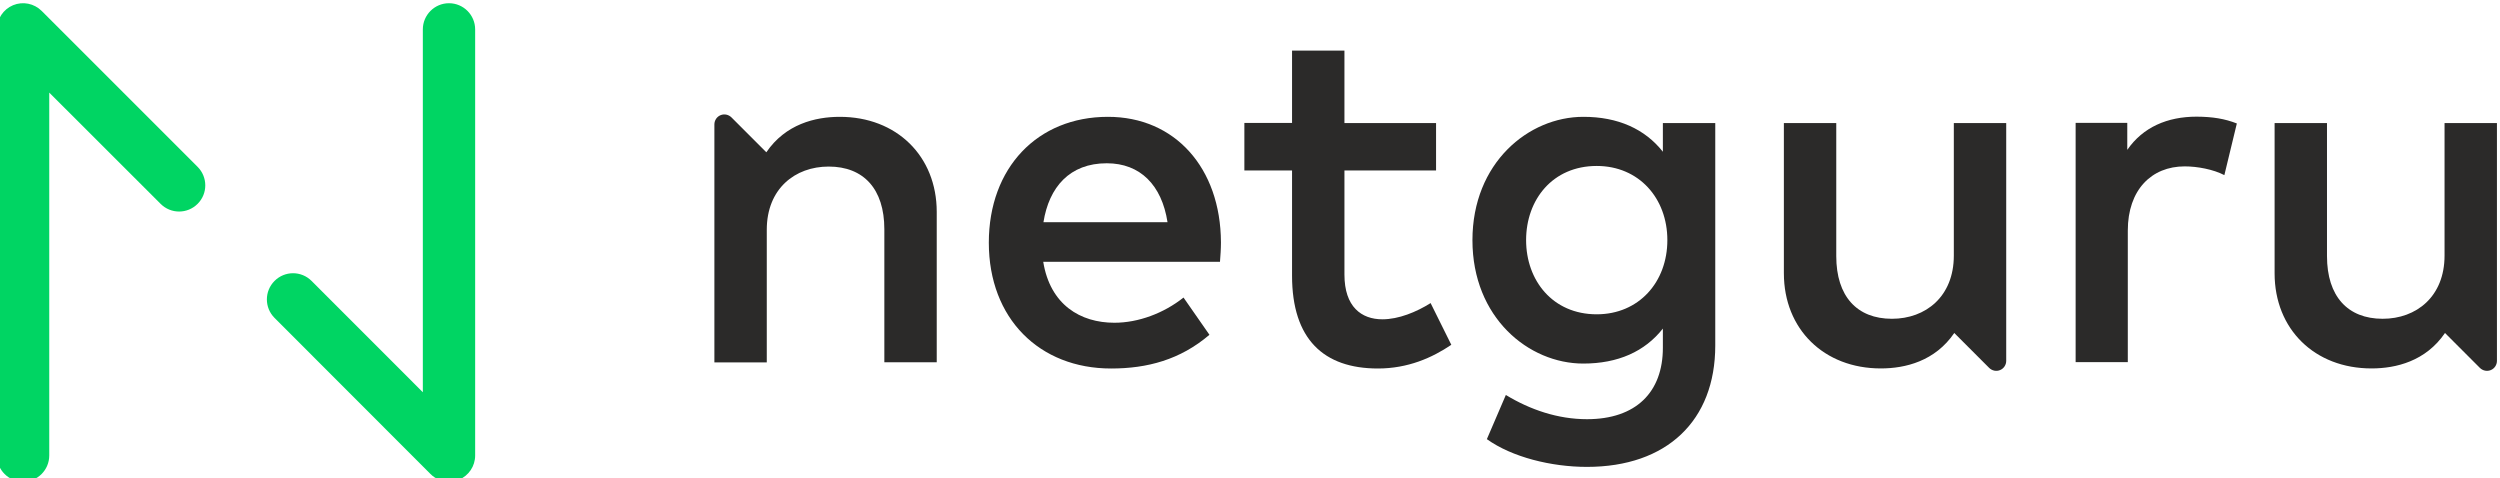
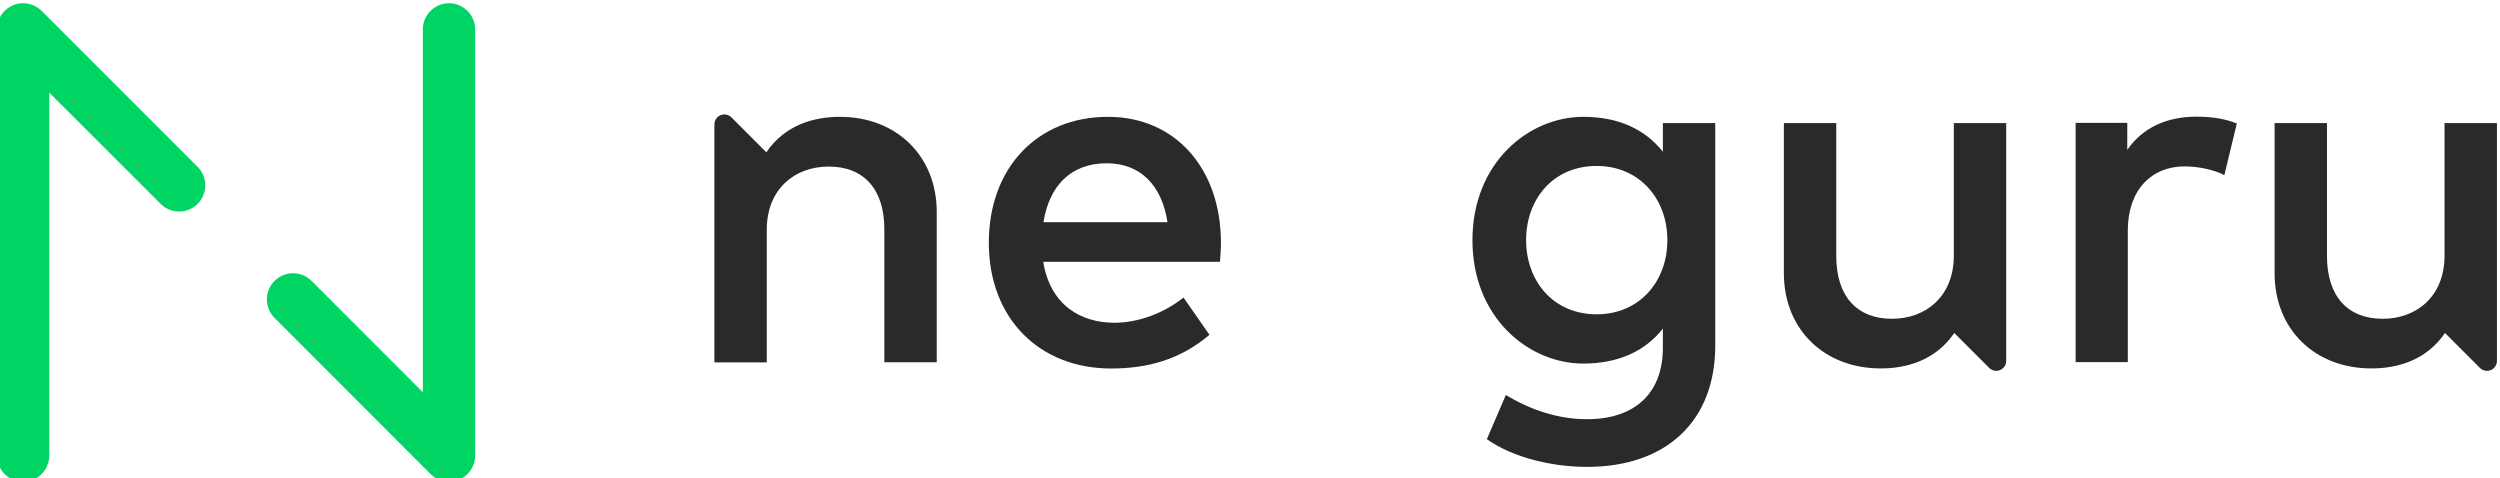
<svg xmlns="http://www.w3.org/2000/svg" xml:space="preserve" width="50mm" height="9.57mm" version="1.1" style="shape-rendering:geometricPrecision; text-rendering:geometricPrecision; image-rendering:optimizeQuality; fill-rule:evenodd; clip-rule:evenodd" viewBox="0 0 5000 957">
  <defs>
    <style type="text/css">
   
    .fil8 {fill:#2B2A29;fill-rule:nonzero}
    .fil7 {fill:#00D563;fill-rule:nonzero}
    .fil6 {fill:#76B82A;fill-rule:nonzero}
    .fil5 {fill:#C8D300;fill-rule:nonzero}
    .fil4 {fill:#E30613;fill-rule:nonzero}
    .fil2 {fill:#E8308A;fill-rule:nonzero}
    .fil1 {fill:#F18700;fill-rule:nonzero}
    .fil3 {fill:#FFED00;fill-rule:nonzero}
    .fil0 {fill:white;fill-rule:nonzero}
   
  </style>
  </defs>
  <symbol id="Fm0-28-0" viewBox="159229.06 -391378.79 55122.37 55728.13">
    <polygon class="fil0" points="181351.68,-391378.79 192254.99,-391378.79 214351.43,-335650.66 159229.06,-335650.66 " />
  </symbol>
  <symbol id="Fm0-35-0" viewBox="241740.56 -194873.57 136500.03 138000.03">
    <polygon class="fil0" points="323458.19,-194873.54 296458.16,-194873.57 241740.56,-56873.54 378240.59,-56873.54 " />
  </symbol>
  <symbol id="Fm0-21-0" viewBox="47000.86 -194873.54 136499.98 138000">
    <polygon class="fil0" points="101783.26,-194873.54 128783.25,-194873.54 183500.84,-56873.54 47000.86,-56873.54 " />
  </symbol>
  <symbol id="Fm4-63-0" viewBox="118558.3 -414685.24 77773.75 78143.62">
    <polygon class="fil1" points="138555.09,-355332 175096.55,-397238.61 169912.17,-402133.15 153100.93,-382843.37 131691.87,-361811.57 " />
    <polygon class="fil2" points="163465.92,-408219.04 124453.43,-368645.34 118558.3,-374210.91 136849.93,-392102.59 156616.88,-414685.24 " />
    <polygon class="fil3" points="145135.89,-349119.07 176189.37,-383716.06 183275.44,-389516.93 175653.85,-396712.47 154689.68,-370900.42 139054.08,-354860.78 " />
    <polygon class="fil4" points="169462.23,-402557.95 155139.59,-388224.94 131705.73,-361798.43 125460.68,-367694.33 156799.24,-399871.3 163235.35,-408436.71 " />
    <polygon class="fil5" points="151613.29,-343003.72 165099.71,-358126.25 190656.83,-382548.17 183062.34,-389718.1 153568.07,-355799.82 145386.34,-348882.62 " />
    <polygon class="fil6" points="196332.05,-377190.23 182009.55,-362857.01 158457.68,-336541.62 151502,-343108.83 183669.33,-374503.3 190105.06,-383069.1 " />
  </symbol>
  <symbol id="Fm0-55-0" viewBox="47232.49 -194720.68 136155.68 137577.65">
    <polygon class="fil1" points="115012.43,-57143.65 120454.76,-194720.67 138110.37,-194720.67 135589.07,-131408.59 138385.58,-57143.65 " />
    <polygon class="fil2" points="160063.39,-194720.68 163036.28,-57143.66 183112.55,-57143.66 180591.35,-120455 183388.17,-194720.68 " />
    <polygon class="fil3" points="92601.12,-57143.65 95499.15,-172229.5 92601.12,-194720.67 118556.74,-194720.67 112425.89,-112604.76 113312.91,-57143.65 " />
    <polygon class="fil4" points="139642.72,-194720.68 141066.78,-144564.36 138338.26,-57143.66 159606.03,-57143.66 157876.75,-168356.5 160848.62,-194720.68 " />
    <polygon class="fil5" points="70542.03,-57143.65 71965.67,-107299.9 67463.3,-194720.67 93326.82,-194720.67 88775.25,-83507.79 91748.24,-57143.65 " />
    <polygon class="fil6" points="48136.13,-194720.68 49559.69,-144564.36 47232.49,-57143.03 70920.95,-57143.66 66369.38,-168356.5 69342.34,-194720.68 " />
  </symbol>
  <symbol id="Fm0-49-0" viewBox="118369.37 -399592.38 62252.23 63194.14">
    <polygon class="fil0" points="180621.6,-392107.32 172693.34,-399592.38 118369.37,-374239.23 158451,-336398.24 " />
  </symbol>
  <symbol id="Fm0-42-0" viewBox="193181.08 -398927.61 62241.29 63199.96">
    <polygon class="fil0" points="201121.9,-398927.61 193181.08,-391455.88 215277.25,-335727.65 255422.37,-373501.29 " />
  </symbol>
  <symbol id="Fm1-57-0" viewBox="159322.6 -391317.07 54983.32 55557.55">
    <polygon class="fil1" points="186693.96,-335759.79 188891.73,-391317.07 196021.55,-391317.07 195003.36,-365749.96 196132.67,-335759.79 " />
    <polygon class="fil2" points="204886.75,-391317.05 206087.29,-335759.77 214194.65,-335759.77 213176.5,-361326.6 214305.92,-391317.05 " />
    <polygon class="fil3" points="177643.68,-335759.79 178813.98,-382234.52 177643.68,-391317.07 188125.27,-391317.07 185649.47,-358156.45 186007.65,-335759.79 " />
    <polygon class="fil4" points="196640.35,-391317.05 197215.41,-371062.56 196113.58,-335759.77 204702.06,-335759.77 204003.74,-380670.5 205203.89,-391317.05 " />
    <polygon class="fil5" points="168735.62,-335759.79 169310.51,-356014.21 167492.36,-391317.07 177936.74,-391317.07 176098.7,-346406.3 177299.27,-335759.79 " />
    <polygon class="fil6" points="159687.51,-391317.05 160262.4,-371062.56 159322.6,-335759.52 168888.63,-335759.77 167050.58,-380670.5 168251.16,-391317.05 " />
  </symbol>
  <symbol id="Fm2-59-0" viewBox="241853.26 -194720.68 136155.66 137577.65">
    <polygon class="fil1" points="310229.02,-57143.65 304786.68,-194720.67 287131.03,-194720.67 289652.34,-131408.59 286855.87,-57143.65 " />
    <polygon class="fil2" points="265178.04,-194720.68 262205.15,-57143.66 242128.88,-57143.66 244650.08,-120455 241853.26,-194720.68 " />
    <polygon class="fil3" points="332640.33,-57143.65 329742.26,-172229.5 332640.33,-194720.67 306684.71,-194720.67 312815.53,-112604.76 311928.5,-57143.65 " />
    <polygon class="fil4" points="285598.71,-194720.68 284174.65,-144564.36 286903.17,-57143.66 265635.4,-57143.66 267364.68,-168356.5 264392.81,-194720.68 " />
    <polygon class="fil5" points="354699.42,-57143.65 353275.78,-107299.9 357778.11,-194720.67 331914.59,-194720.67 336466.17,-83507.79 333493.2,-57143.65 " />
    <polygon class="fil6" points="377105.28,-194720.68 375681.68,-144564.36 378008.92,-57143.03 354320.46,-57143.66 358872.03,-168356.5 355899.07,-194720.68 " />
  </symbol>
  <symbol id="Fm3-61-0" viewBox="177163.88 -413728.43 78115.75 77813.89">
    <polygon class="fil1" points="235345.1,-354759.9 195672.84,-393715.67 190480.27,-388829.84 208742.13,-370907.28 228471.05,-348291.86 " />
    <polygon class="fil2" points="184023.82,-382754.78 221221.13,-341470.22 215316.69,-335914.54 198538.05,-355232.3 177163.88,-376300.12 " />
    <polygon class="fil3" points="241936.36,-360961.8 209236.36,-394006.88 203864.72,-401423.61 196231.04,-394240.91 220758.12,-371786.93 235845.02,-355230.15 " />
    <polygon class="fil4" points="190029.6,-388405.81 203490.51,-373260.63 228484.92,-348304.92 222230.03,-342419.5 191962.69,-375606.11 183792.88,-382537.49 " />
    <polygon class="fil5" points="248424.06,-367066.2 234125.55,-381423.37 211257.76,-408380 203651.27,-401222.81 235765.97,-369774.33 242187.16,-361197.81 " />
    <polygon class="fil6" points="216941.97,-413728.43 230403.08,-398583.33 255279.63,-373516.46 248312.59,-366961.31 218875.33,-400928.95 210705.14,-407860.01 " />
  </symbol>
  <g id="Warstwa_x0020_1">
    <g id="_2084531837040">
      <path class="fil7" d="M46.19 963.38c-28.85,0 -52.31,-23.47 -52.31,-52.34l0 -852.19c0,-21.23 12.7,-40.22 32.28,-48.45 19.58,-8.07 42,-3.59 57.1,11.37l311.95 311.93c20.47,20.48 20.47,53.68 0,74.01 -20.48,20.49 -53.51,20.49 -73.99,0l-222.72 -222.5 0 725.69c0,29.01 -23.31,52.48 -52.31,52.48z" />
      <path class="fil7" d="M897.98 963.33c-13.6,0 -27.05,-5.24 -37.07,-15.4l-311.79 -312.08c-20.48,-20.49 -20.48,-53.53 0,-74.02 20.47,-20.49 53.51,-20.49 73.99,0l222.56 222.66 0 -725.69c0,-28.86 23.47,-52.34 52.31,-52.34 28.85,0 52.32,23.48 52.32,52.34l0 852.19c0,21.23 -12.71,40.23 -32.29,48.45 -6.42,2.54 -13.3,3.89 -20.03,3.89z" />
      <path class="fil8" d="M1873.47 423.88l0 300.71 -104.78 0 0 -266.16c0,-80.45 -41.41,-125.31 -111.36,-125.31 -67.42,0 -123.77,44.41 -123.77,126.35l0 265.28 -104.78 0 0 -475.97c0,-8.08 4.94,-15.4 12.26,-18.39 7.47,-3.14 15.99,-1.35 21.82,4.33l69.81 69.83c38.41,-56.37 97.9,-70.88 146.78,-70.88 113.59,-0.14 194.02,78.36 194.02,190.21z" />
      <path class="fil8" d="M2441.91 484.74c0,13.46 -1.04,26.92 -1.94,38.88l-353.5 0c13.9,85.99 74.43,121.87 142.3,121.87 47.98,0 98.8,-18.99 138.26,-50.39l51.86 74.47c-58.44,49.94 -124.36,67.44 -196.7,67.44 -143.35,0 -244.54,-99.89 -244.54,-251.67 0,-149.83 97.31,-251.67 238.11,-251.67 133.78,-0.15 225.56,101.84 226.15,251.07zm-354.99 -40.37l248.12 0c-11.51,-74.47 -54.85,-117.83 -121.37,-117.83 -74.29,-0.15 -115.69,47.85 -126.75,117.83z" />
-       <path class="fil8" d="M2872.13 340.88l-183.25 0 0 208.31c0,64.44 33.93,89.42 75.93,89.42 32.44,0 67.86,-14.51 96.41,-32.45l41.4 83.44c-38.41,26.01 -86.83,47.4 -146.78,47.4 -108.36,0 -171.74,-58.47 -171.74,-185.72l0 -210.4 -95.36 0 0 -94.95 95.36 0 0 -144.75 104.78 0 0 144.9 183.25 0 0 94.8z" />
      <path class="fil8" d="M3325.74 303.51l0 -57.42 104.78 0 0 445.01c0,150.28 -96.86,242.69 -256.65,242.69 -71.29,0 -149.76,-19.44 -200.14,-55.47l37.97 -88.38c48.43,29.46 103.88,48.45 162.33,48.45 97.9,0 151.71,-53.98 151.71,-142.8l0 -38.43c-36.02,45.9 -89.83,69.98 -159.18,69.98 -109.42,0 -221.68,-91.97 -221.68,-246.73 0,-154.77 112.26,-246.74 221.68,-246.74 69.35,-0.14 123.31,24.38 159.18,69.84zm-273.53 176.75c0,80.45 52.91,148.34 141.25,148.34 84.3,0 141.25,-64.45 141.25,-148.34 0,-83.89 -56.95,-148.34 -141.25,-148.34 -88.34,0 -141.25,67.44 -141.25,148.34z" />
      <path class="fil8" d="M4473.68 246.94l-24.96 103.32c-21.97,-11.51 -53.96,-17.49 -79.37,-17.49 -66.36,0 -113.74,46.95 -113.74,128.3l0 263.18 -104.34 0 0 -478.51 103.29 0 0 53.98c31.39,-45.46 80.41,-66.39 138.71,-66.39 31.99,0.15 56.35,4.18 80.41,13.61z" />
      <path class="fil8" d="M3567.74 546.64l0 -300.56 104.78 0 0 266.17c0,80.45 41.4,125.31 111.35,125.31 67.42,0 123.77,-44.41 123.77,-126.36l0 -265.12 104.78 0 0 475.67c0,8.07 -4.94,15.4 -12.26,18.39 -7.47,3.14 -15.99,1.34 -21.82,-4.34l-69.8 -69.83c-38.42,56.37 -97.91,70.88 -146.79,70.88 -113.6,0.15 -194.01,-78.35 -194.01,-190.21z" />
      <path class="fil8" d="M4549.2 546.64l0 -300.56 104.78 0 0 266.17c0,80.45 41.4,125.31 111.36,125.31 67.4,0 123.75,-44.41 123.75,-126.36l0 -265.12 104.78 0 0 475.67c0,8.07 -4.92,15.4 -12.25,18.39 -7.48,3.14 -16,1.34 -21.82,-4.34l-69.81 -69.83c-38.41,56.37 -97.9,70.88 -146.78,70.88 -113.75,0.15 -194.01,-78.35 -194.01,-190.21z" />
    </g>
  </g>
</svg>